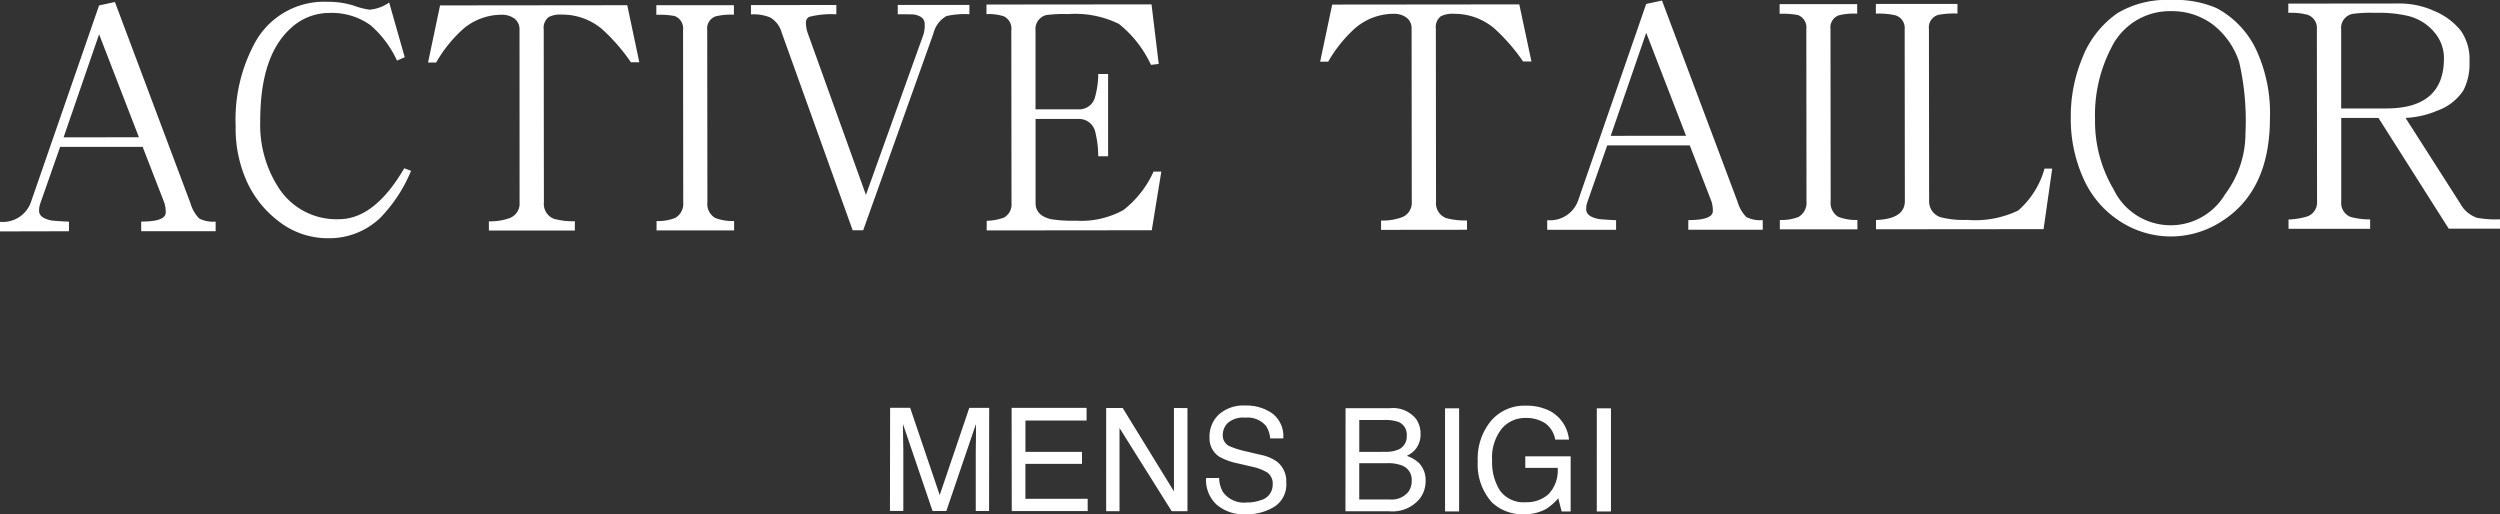
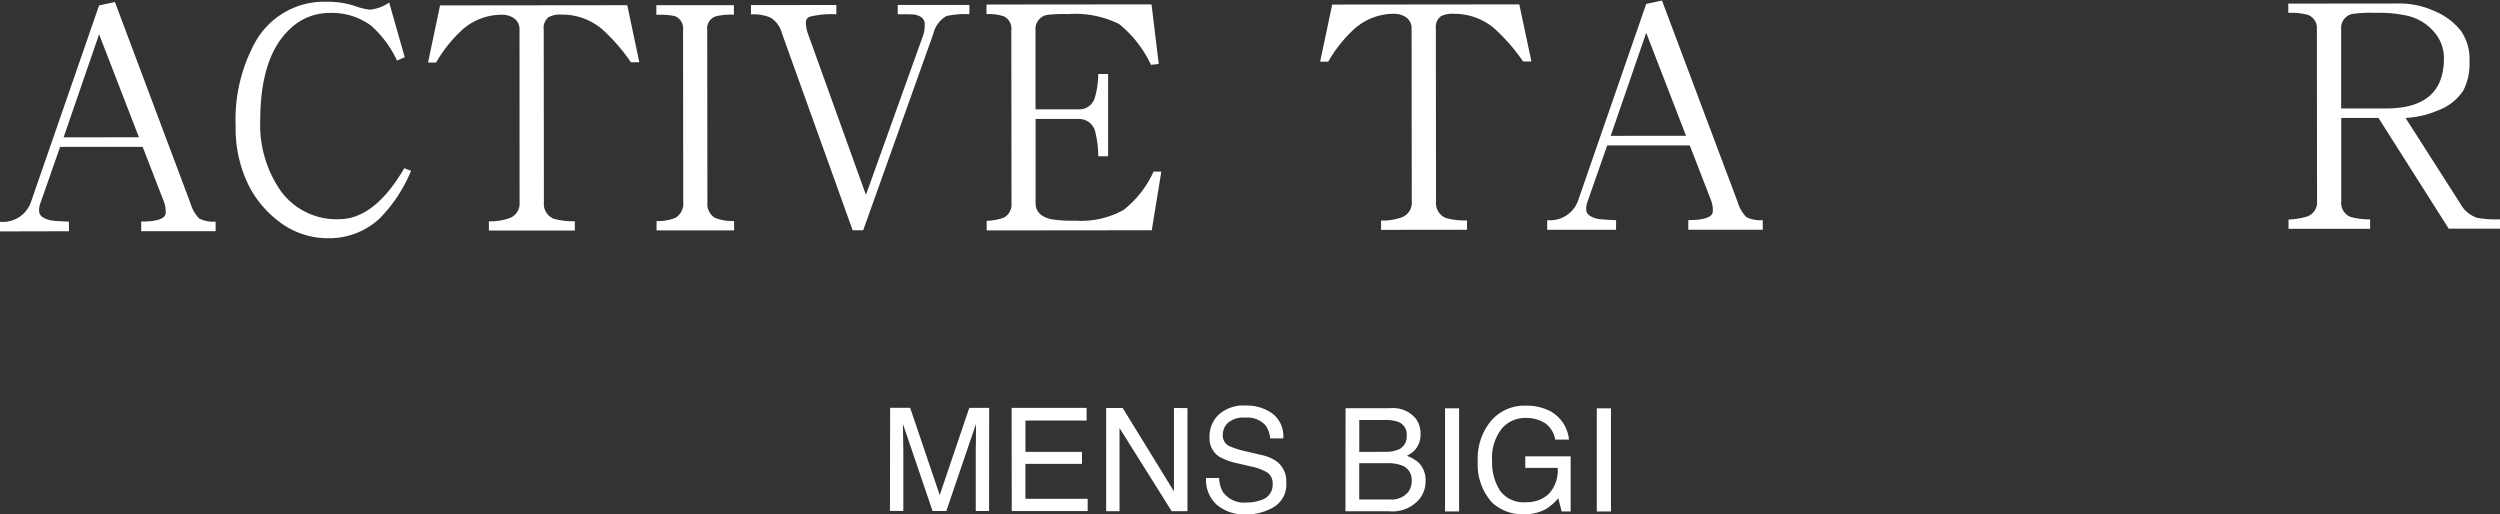
<svg xmlns="http://www.w3.org/2000/svg" id="レイヤー_1" data-name="レイヤー 1" viewBox="0 0 126.742 26.075">
  <rect x="0" y="0" width="126.742" height="26.075" fill="#333333" stroke="none" />
  <defs>
    <style>.cls-1{fill:#fff;}</style>
  </defs>
  <path class="cls-1" d="M45.126,20.674h1.015l1.5,4.424,1.5-4.422h1.007l-.005,5.229h-.675l0-3.085c0-.106,0-.282.009-.529s0-.511,0-.794l-1.5,4.407h-.7l-1.5-4.409v.16c0,.128,0,.326.009.586s.011.455.01.577l0,3.085h-.678Z" />
  <path class="cls-1" d="M51.286,20.679l3.8,0v.64l-3.1,0v1.59l2.868,0v.606l-2.869,0v1.773l3.157,0v.621l-3.849,0Z" />
  <path class="cls-1" d="M56.08,20.683h.836l2.6,4.229,0-4.226H60.2l0,5.229-.8,0L56.756,21.7l0,4.216h-.677Z" />
  <path class="cls-1" d="M61.806,24.231a1.489,1.489,0,0,0,.2.723,1.323,1.323,0,0,0,1.2.521,2.014,2.014,0,0,0,.7-.115.8.8,0,0,0,.614-.79.69.69,0,0,0-.26-.608,2.545,2.545,0,0,0-.821-.309l-.69-.162a3.123,3.123,0,0,1-.947-.345,1.11,1.11,0,0,1-.483-.979,1.524,1.524,0,0,1,.478-1.158,1.879,1.879,0,0,1,1.342-.45,2.256,2.256,0,0,1,1.36.4,1.437,1.437,0,0,1,.558,1.267h-.664a1.316,1.316,0,0,0-.22-.644,1.229,1.229,0,0,0-1.05-.408,1.191,1.191,0,0,0-.867.259.845.845,0,0,0-.265.614.6.6,0,0,0,.313.561,4.606,4.606,0,0,0,.92.287l.709.168a2.114,2.114,0,0,1,.794.332,1.253,1.253,0,0,1,.482,1.064,1.333,1.333,0,0,1-.618,1.24,2.7,2.7,0,0,1-1.431.377,2.117,2.117,0,0,1-1.489-.5,1.7,1.7,0,0,1-.527-1.343Z" />
  <path class="cls-1" d="M68.216,20.693l2.261,0a1.5,1.5,0,0,1,1.316.551,1.28,1.28,0,0,1,.224.748,1.172,1.172,0,0,1-.278.811,1.4,1.4,0,0,1-.42.307,1.74,1.74,0,0,1,.6.345,1.247,1.247,0,0,1,.354.942,1.437,1.437,0,0,1-.322.916,1.8,1.8,0,0,1-1.514.608l-2.227,0Zm2,2.213a1.62,1.62,0,0,0,.7-.124.716.716,0,0,0,.4-.7.681.681,0,0,0-.419-.691,2,2,0,0,0-.7-.1H68.911l0,1.619Zm.238,2.415a1.093,1.093,0,0,0,.938-.377.932.932,0,0,0,.177-.577.768.768,0,0,0-.518-.777,1.947,1.947,0,0,0-.719-.108H68.909l0,1.839Z" />
  <path class="cls-1" d="M73.259,20.7h.713l0,5.228h-.713Z" />
  <path class="cls-1" d="M78.606,20.851a1.86,1.86,0,0,1,.937,1.435h-.7a1.274,1.274,0,0,0-.517-.836,1.776,1.776,0,0,0-.992-.261,1.546,1.546,0,0,0-1.2.544,2.37,2.37,0,0,0-.488,1.624,2.646,2.646,0,0,0,.4,1.517,1.481,1.481,0,0,0,1.309.587,1.652,1.652,0,0,0,1.151-.409,1.739,1.739,0,0,0,.463-1.331H77.327v-.586l2.3,0,0,2.794h-.457L79,25.259a2.692,2.692,0,0,1-.627.549,2.334,2.334,0,0,1-1.168.264,2.247,2.247,0,0,1-1.572-.605,2.877,2.877,0,0,1-.716-2.072,3,3,0,0,1,.7-2.09,2.223,2.223,0,0,1,1.732-.739A2.614,2.614,0,0,1,78.606,20.851Z" />
  <path class="cls-1" d="M80.953,20.7h.718l0,5.229h-.719Z" />
  <path class="cls-1" d="M10.933,11.721l-3.775,0v-.488c.828,0,1.243-.152,1.243-.457a1.5,1.5,0,0,0-.079-.519L7.232,7.446l-4.184,0-1.02,2.911a1.067,1.067,0,0,0-.046.331c0,.241.2.4.614.487q.2.031.9.062v.487L0,11.732v-.487a1.509,1.509,0,0,0,1.588-1.056L5.023.275,5.825.1,9.657,10.307a1.824,1.824,0,0,0,.442.77,1.542,1.542,0,0,0,.833.157ZM7.043,6.959,5.024,1.738l-1.8,5.225Z" />
  <path class="cls-1" d="M20.84,8.659a7.54,7.54,0,0,1-1.586,2.409,3.744,3.744,0,0,1-2.642,1.009,4.03,4.03,0,0,1-2.47-.847A5.264,5.264,0,0,1,12.5,9.171a6.539,6.539,0,0,1-.553-2.783,8.14,8.14,0,0,1,1-4.264A3.994,3.994,0,0,1,16.6.091a4.337,4.337,0,0,1,1.353.2,3.692,3.692,0,0,0,.787.2,2.054,2.054,0,0,0,.99-.362L20.519,2.9l-.392.173a5.316,5.316,0,0,0-1.339-1.792A3.36,3.36,0,0,0,16.679.657a2.852,2.852,0,0,0-1.965.8q-1.524,1.4-1.521,4.674a5.87,5.87,0,0,0,.947,3.412,3.482,3.482,0,0,0,3.037,1.57q1.811,0,3.317-2.583Z" />
  <path class="cls-1" d="M32.412,3.158h-.425a9.483,9.483,0,0,0-1.465-1.681A3.124,3.124,0,0,0,28.477.74a1.258,1.258,0,0,0-.661.126.689.689,0,0,0-.251.629l.009,8.762a.808.808,0,0,0,.5.833,3.591,3.591,0,0,0,1.069.125v.472l-4.358,0V11.22a2.885,2.885,0,0,0,1.038-.159.783.783,0,0,0,.518-.8L26.338,1.5a.672.672,0,0,0-.267-.565,1.059,1.059,0,0,0-.63-.188,3.009,3.009,0,0,0-1.982.741,6.924,6.924,0,0,0-1.35,1.684H21.7L22.31.274,31.8.264Z" />
  <path class="cls-1" d="M37.218,11.679l-3.933,0v-.472a2.4,2.4,0,0,0,.945-.158.831.831,0,0,0,.408-.8l-.009-8.73A.671.671,0,0,0,34.2.812,4.171,4.171,0,0,0,33.274.75V.262l3.932,0V.746a3.261,3.261,0,0,0-.913.08.641.641,0,0,0-.439.693l.009,8.73a.818.818,0,0,0,.394.8,2.453,2.453,0,0,0,.959.156Z" />
  <path class="cls-1" d="M49.146.719a4.271,4.271,0,0,0-1.164.095,1.385,1.385,0,0,0-.66.882l-3.56,9.977h-.535L39.63,1.656a1.278,1.278,0,0,0-.583-.77A2.208,2.208,0,0,0,38.072.73V.258L42.4.253V.726a4.471,4.471,0,0,0-1.369.127.31.31,0,0,0-.173.314,1.6,1.6,0,0,0,.1.535L43.9,9.879l2.918-8.136a1.612,1.612,0,0,0,.062-.519c0-.261-.179-.424-.535-.487Q46.22.722,45.513.723V.25l3.633,0Z" />
  <path class="cls-1" d="M58.875,8.7l-.484,2.973-8.369.009v-.488a2.809,2.809,0,0,0,.866-.158.761.761,0,0,0,.392-.74L51.27,1.55a.694.694,0,0,0-.378-.723,2.383,2.383,0,0,0-.881-.109V.23L58.379.222l.365,3.02-.393.047a5.766,5.766,0,0,0-1.623-2.075,5.029,5.029,0,0,0-2.58-.5,6.961,6.961,0,0,0-1.1.048.728.728,0,0,0-.55.787l0,3.995,2.2,0A.822.822,0,0,0,55.52,4.9a4.324,4.324,0,0,0,.157-1.148h.5l0,4.169h-.5a5.083,5.083,0,0,0-.143-1.2A.843.843,0,0,0,54.7,6.03l-2.2,0,0,4.263c0,.419.257.692.772.817a6.613,6.613,0,0,0,1.258.078,4.46,4.46,0,0,0,2.422-.538A5.154,5.154,0,0,0,58.482,8.7Z" />
  <path class="cls-1" d="M77.64,3.116h-.425A9.483,9.483,0,0,0,75.75,1.435,3.13,3.13,0,0,0,73.705.7a1.276,1.276,0,0,0-.661.127.686.686,0,0,0-.251.629l.009,8.762a.808.808,0,0,0,.5.834,3.608,3.608,0,0,0,1.07.124v.472l-4.357.005v-.472a2.887,2.887,0,0,0,1.039-.159.784.784,0,0,0,.518-.8l-.009-8.762A.673.673,0,0,0,71.3.889,1.056,1.056,0,0,0,70.669.7a3,3,0,0,0-1.982.741,6.924,6.924,0,0,0-1.351,1.684h-.409L67.538.232l9.485-.01Z" />
  <path class="cls-1" d="M89.367,11.646l-3.775,0v-.488q1.242,0,1.243-.457a1.466,1.466,0,0,0-.08-.519L85.666,7.371l-4.185,0-1.019,2.911a1.034,1.034,0,0,0-.046.331c0,.241.2.4.614.487.135.021.435.042.9.062v.487l-3.492,0v-.488a1.508,1.508,0,0,0,1.588-1.055L83.457.2l.8-.174,3.833,10.205a1.824,1.824,0,0,0,.441.771,1.546,1.546,0,0,0,.834.156Zm-3.89-4.763-2.019-5.22-1.8,5.224Z" />
-   <path class="cls-1" d="M94.165,11.625l-3.933,0v-.472A2.392,2.392,0,0,0,91.175,11a.829.829,0,0,0,.408-.8l-.008-8.73a.67.67,0,0,0-.426-.707A4.052,4.052,0,0,0,90.221.7V.209l3.932,0V.693a3.23,3.23,0,0,0-.913.079.643.643,0,0,0-.44.693l.009,8.73a.819.819,0,0,0,.394.8,2.459,2.459,0,0,0,.96.156Z" />
-   <path class="cls-1" d="M104.04,8.548l-.437,3.068-8.495.008v-.471q1.462-.05,1.462-.962l-.009-8.73a.663.663,0,0,0-.5-.692A3.807,3.807,0,0,0,95.1.692V.2l4.137,0V.688a4.39,4.39,0,0,0-.96.063.655.655,0,0,0-.486.709l.009,8.73a.837.837,0,0,0,.693.849,4.8,4.8,0,0,0,1.242.109,5.041,5.041,0,0,0,2.58-.475,4.356,4.356,0,0,0,1.335-2.124Z" />
-   <path class="cls-1" d="M115.079,5.989q0,3.728-2.511,5.272a4.712,4.712,0,0,1-5.018.005,4.971,4.971,0,0,1-1.968-2.311,7.311,7.311,0,0,1-.6-3.02,7.68,7.68,0,0,1,.563-2.941,4.962,4.962,0,0,1,1.807-2.33,4.861,4.861,0,0,1,2.7-.664,5.28,5.28,0,0,1,2.313.407A4.621,4.621,0,0,1,114.4,2.56,7.645,7.645,0,0,1,115.079,5.989Zm-1.241.772a13.28,13.28,0,0,0-.319-3.618A3.967,3.967,0,0,0,112.2,1.256a3.45,3.45,0,0,0-2.14-.69,3.29,3.29,0,0,0-3.018,1.844,7.386,7.386,0,0,0-.83,3.65,6.744,6.744,0,0,0,.932,3.523,3.209,3.209,0,0,0,5.663.262A5.151,5.151,0,0,0,113.838,6.761Z" />
  <path class="cls-1" d="M126.742,11.592l-2.6,0-3.561-5.612-1.887,0,0,4.231a.757.757,0,0,0,.473.786,3.631,3.631,0,0,0,.991.125V11.6l-4.137,0v-.472a3.623,3.623,0,0,0,.959-.158.75.75,0,0,0,.487-.756l-.009-8.73a.706.706,0,0,0-.488-.739,3.244,3.244,0,0,0-.96-.093V.183L121.7.177a4.225,4.225,0,0,1,1.7.376,3.387,3.387,0,0,1,1.354,1,2.517,2.517,0,0,1,.441,1.573,2.926,2.926,0,0,1-.313,1.463A2.622,2.622,0,0,1,123.589,5.6a4.732,4.732,0,0,1-1.635.379l2.773,4.339a1.516,1.516,0,0,0,.85.723,5.121,5.121,0,0,0,1.164.077ZM123.9,2.959a1.993,1.993,0,0,0-.457-1.289,2.509,2.509,0,0,0-1.369-.864,6.5,6.5,0,0,0-1.636-.155A7.343,7.343,0,0,0,119.29.7a.722.722,0,0,0-.6.787l0,4.011,2.3,0Q123.9,5.492,123.9,2.959Z" />
</svg>